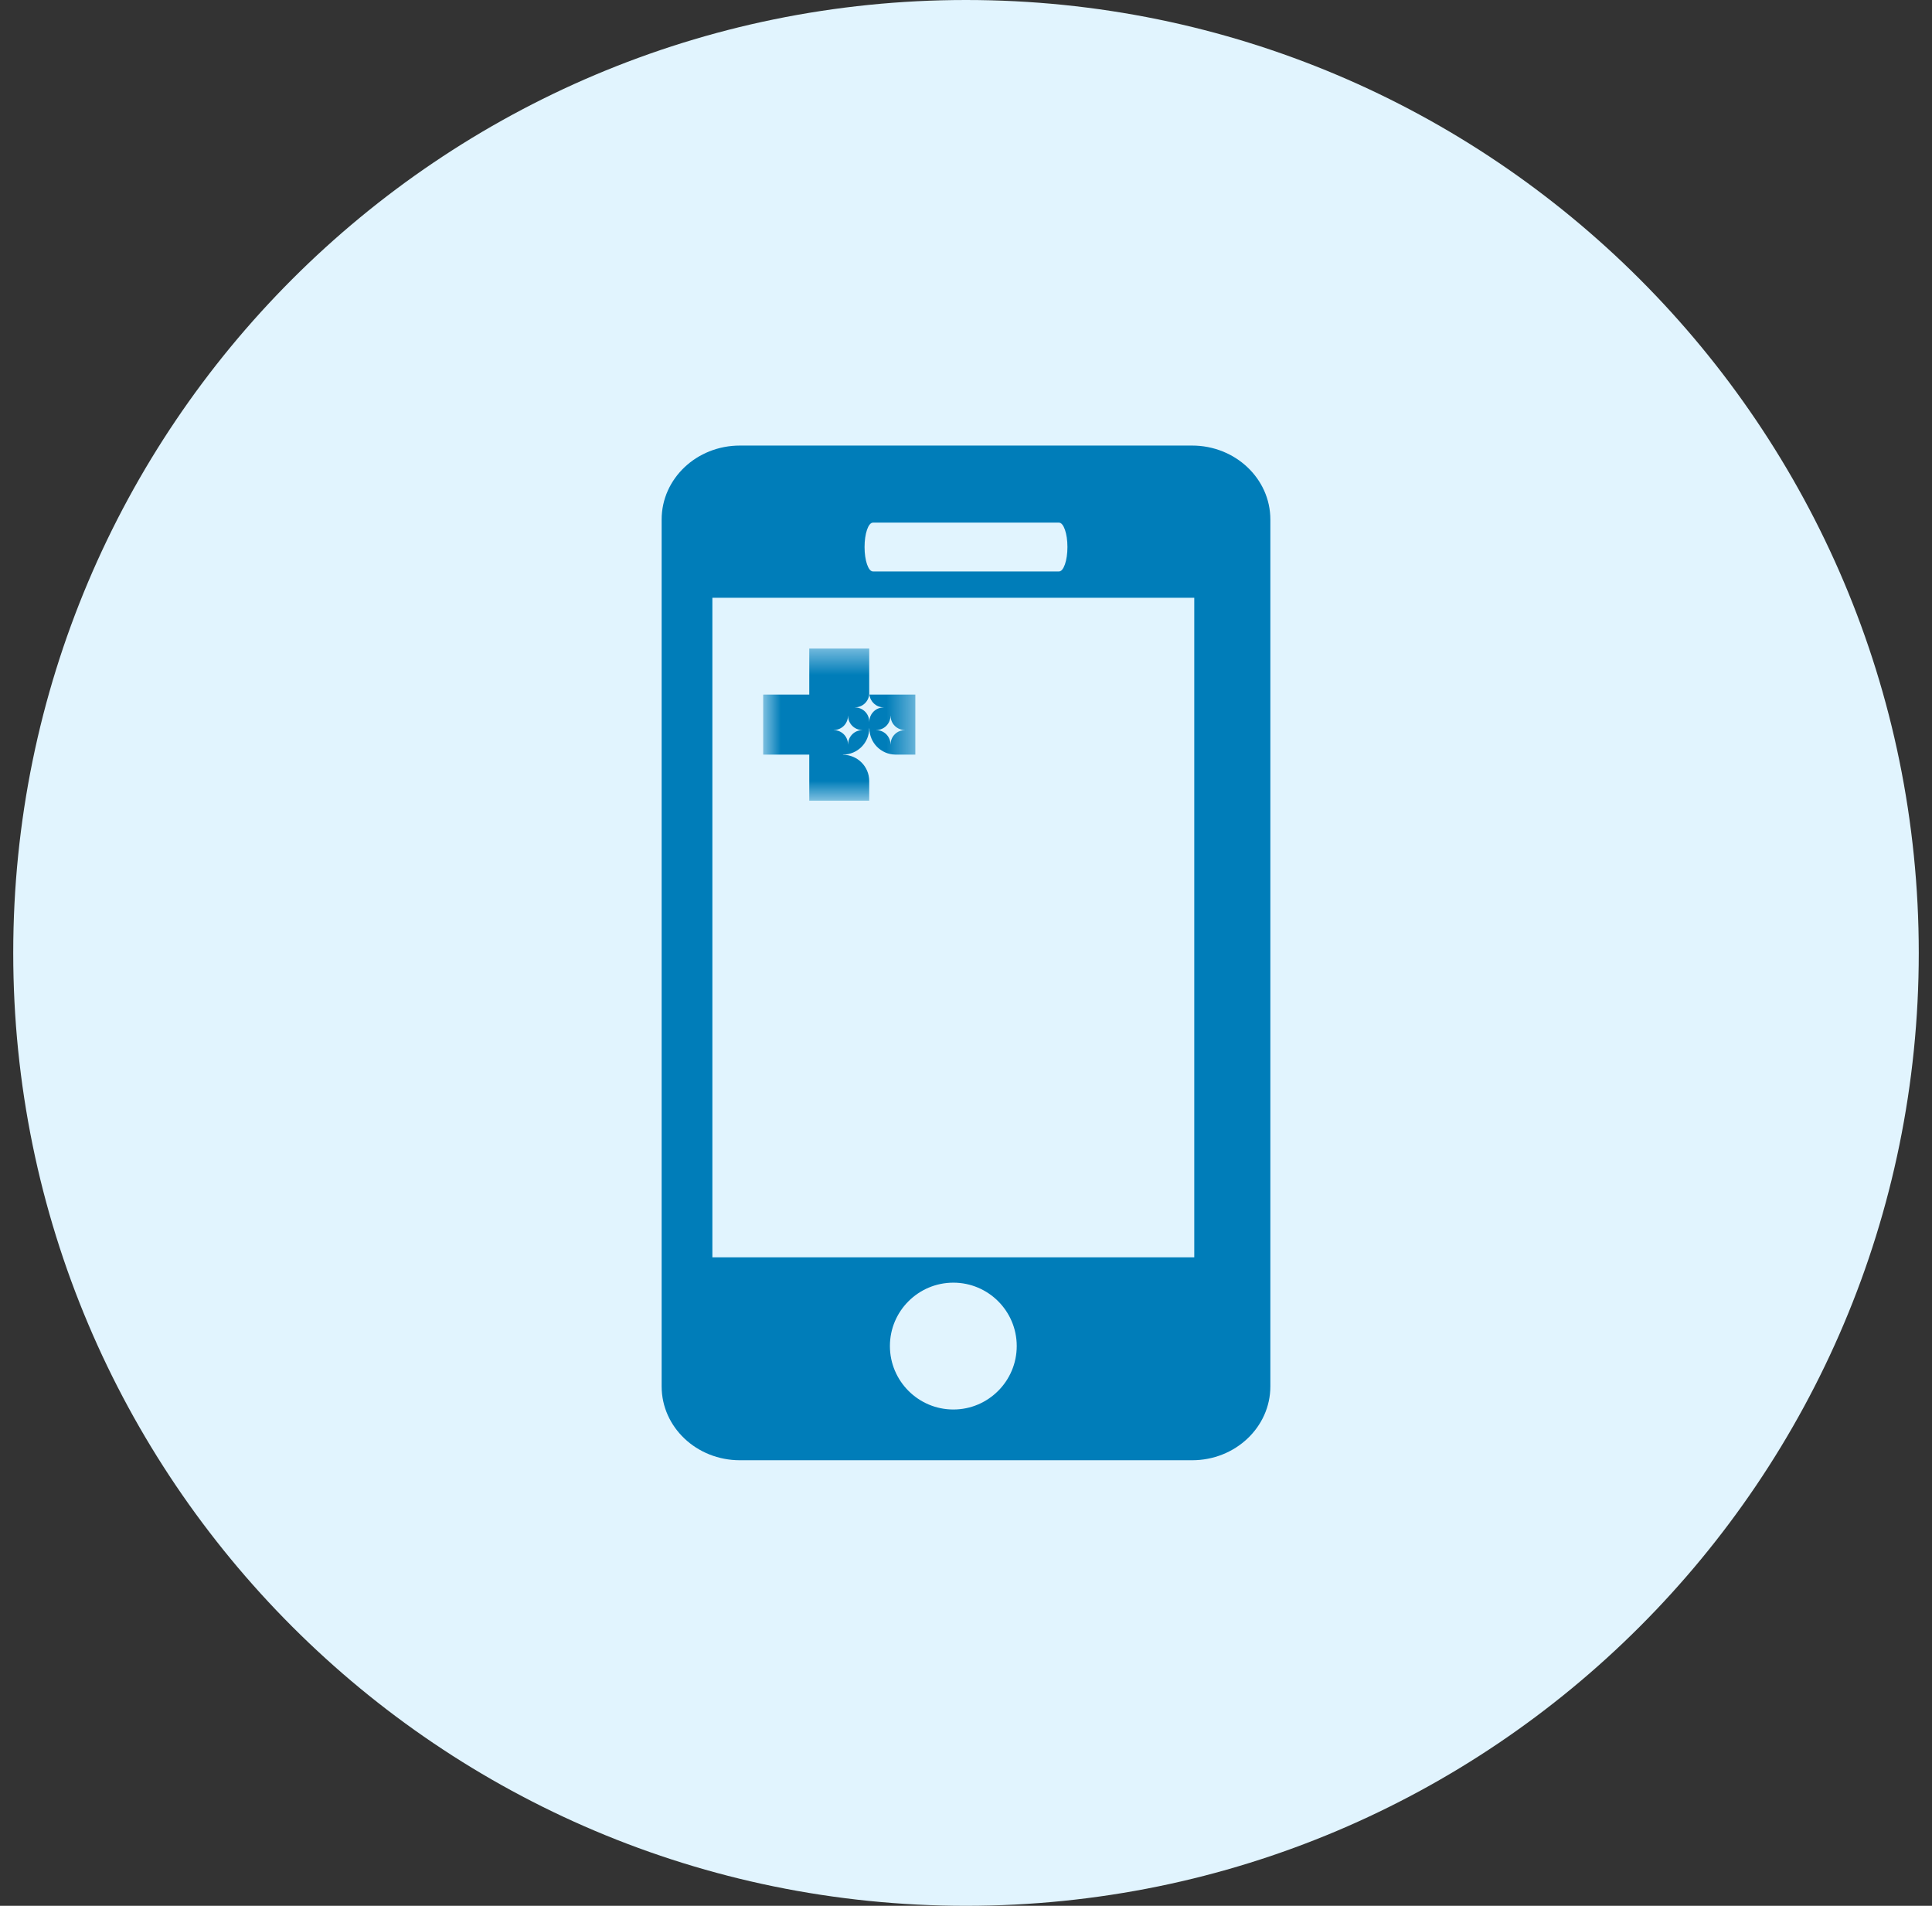
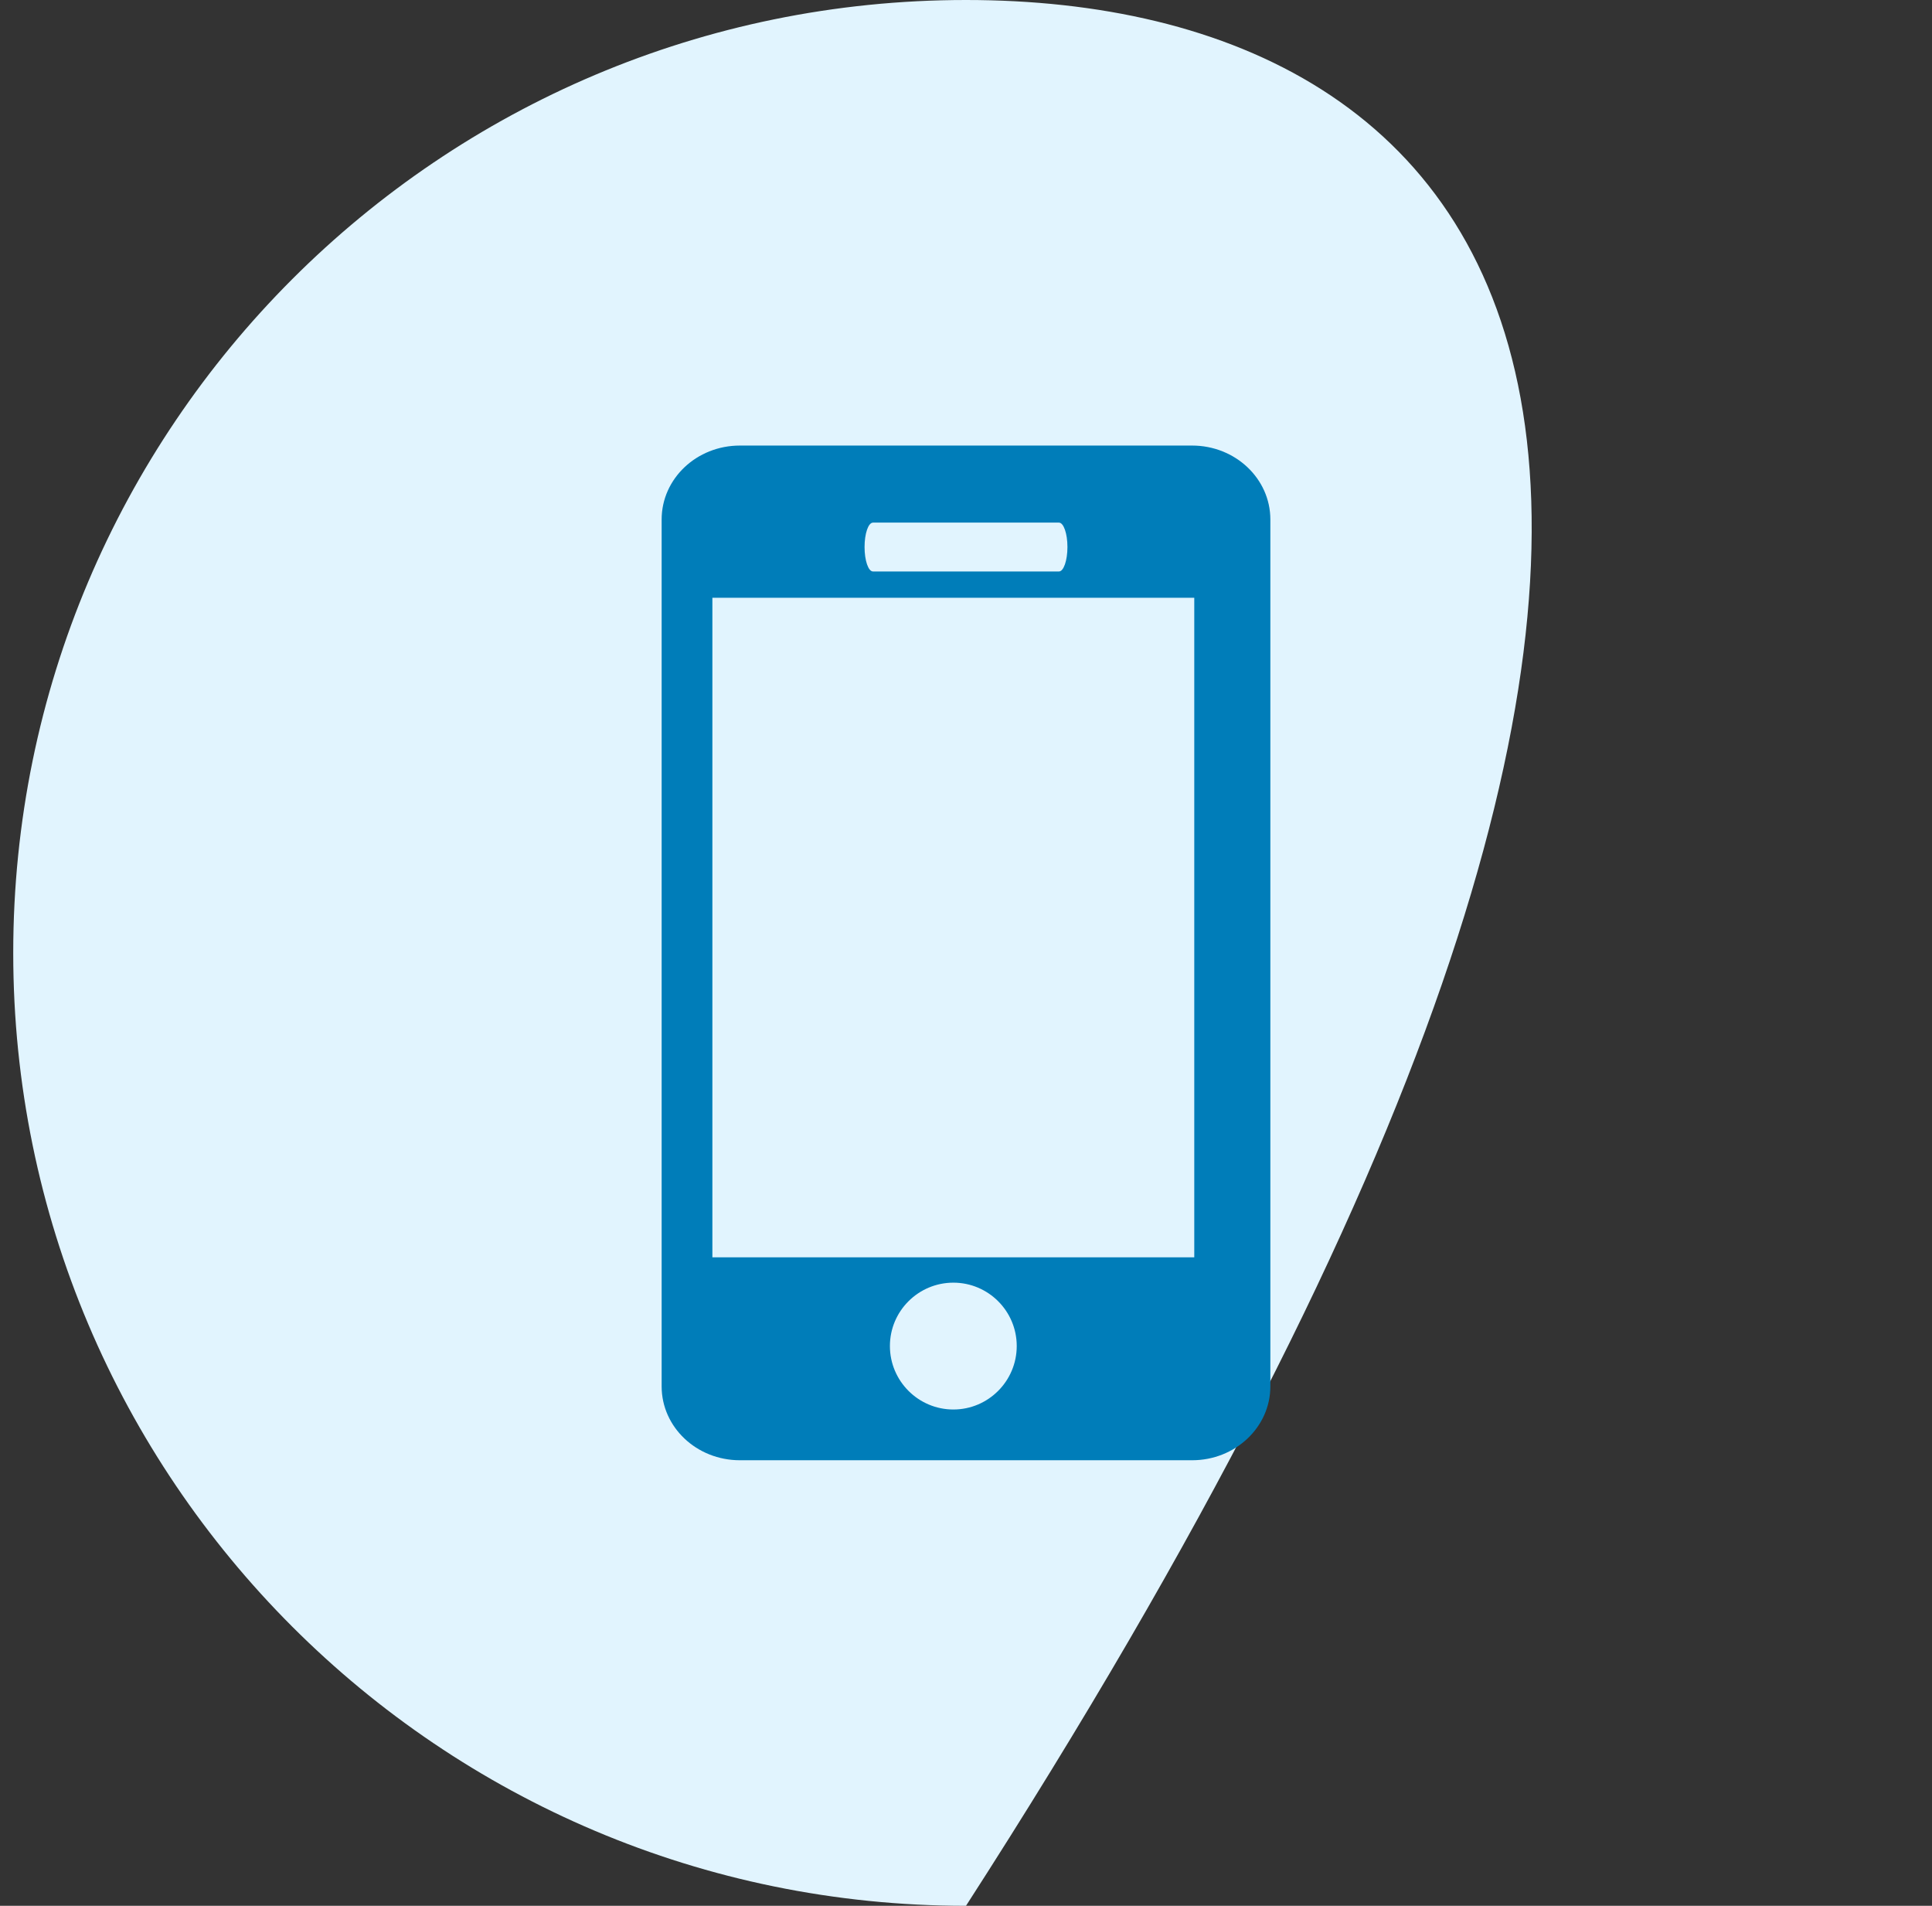
<svg xmlns="http://www.w3.org/2000/svg" width="73" height="72" viewBox="0 0 73 72" fill="none">
  <rect x="0" y="0" width="73" height="72" fill="#333333" stroke="none" />
-   <path d="M36.5 72C56.382 72 72.5 55.882 72.5 36C72.5 16.118 56.382 0 36.5 0C16.618 0 0.5 16.118 0.5 36C0.5 55.882 16.618 72 36.5 72Z" fill="#E1F4FE" />
+   <path d="M36.5 72C72.5 16.118 56.382 0 36.5 0C16.618 0 0.5 16.118 0.5 36C0.5 55.882 16.618 72 36.5 72Z" fill="#E1F4FE" />
  <path d="M45.044 16.833H27.956C26.32 16.833 25 18.085 25 19.626V52.377C25 53.916 26.32 55.167 27.956 55.167H45.044C46.677 55.167 48 53.916 48 52.377V19.626C48 18.085 46.677 16.833 45.044 16.833ZM32.987 19.744H40.012C40.189 19.744 40.333 20.156 40.333 20.666C40.333 21.176 40.189 21.59 40.012 21.59H32.987C32.808 21.59 32.667 21.176 32.667 20.666C32.667 20.156 32.808 19.744 32.987 19.744ZM36.023 53.25C34.701 53.25 33.625 52.175 33.625 50.852C33.625 49.529 34.701 48.458 36.023 48.458C37.341 48.458 38.417 49.529 38.417 50.852C38.417 52.175 37.341 53.25 36.023 53.25ZM45.125 47.5H26.917V22.583H45.125V47.5Z" fill="#007DB9" />
  <mask id="mask0_215_5245" style="mask-type:luminance" maskUnits="userSpaceOnUse" x="28" y="24" width="7" height="7">
-     <path fill-rule="evenodd" clip-rule="evenodd" d="M28.834 24.5H34.584V30.25H28.834V24.5Z" fill="white" />
-   </mask>
+     </mask>
  <g mask="url(#mask0_215_5245)">
    <path fill-rule="evenodd" clip-rule="evenodd" d="M34.188 27.584L34.188 27.584V27.584C33.891 27.585 33.652 27.825 33.651 28.121V28.121C33.651 28.122 33.65 28.123 33.649 28.123C33.648 28.123 33.647 28.122 33.647 28.121V28.121C33.646 27.825 33.406 27.584 33.109 27.584V27.584C33.108 27.584 33.107 27.583 33.107 27.582C33.107 27.581 33.108 27.58 33.109 27.58C33.406 27.579 33.646 27.339 33.647 27.042H33.647C33.647 27.041 33.648 27.041 33.649 27.041C33.65 27.041 33.651 27.041 33.651 27.042V27.043C33.652 27.339 33.892 27.579 34.188 27.58H34.188C34.189 27.58 34.19 27.581 34.19 27.582C34.19 27.583 34.189 27.584 34.188 27.584ZM32.582 27.584L32.582 27.584V27.584C32.285 27.585 32.046 27.825 32.045 28.121V28.121C32.045 28.122 32.044 28.123 32.043 28.123C32.042 28.123 32.041 28.122 32.041 28.121V28.121C32.04 27.825 31.8 27.584 31.503 27.584V27.584C31.502 27.584 31.501 27.583 31.501 27.582C31.501 27.581 31.502 27.58 31.503 27.58C31.8 27.579 32.04 27.339 32.041 27.042C32.041 27.041 32.042 27.041 32.043 27.041C32.044 27.041 32.045 27.041 32.045 27.042V27.043C32.046 27.339 32.285 27.579 32.582 27.58H32.582C32.583 27.58 32.584 27.581 32.584 27.582C32.584 27.583 32.583 27.584 32.582 27.584ZM32.851 26.242C32.881 26.512 33.108 26.722 33.385 26.723H33.385C33.386 26.723 33.387 26.724 33.387 26.725C33.387 26.726 33.386 26.727 33.385 26.727H33.385C33.089 26.728 32.849 26.968 32.848 27.264V27.264C32.848 27.265 32.847 27.266 32.846 27.266C32.845 27.266 32.845 27.265 32.845 27.264V27.264C32.843 26.967 32.603 26.727 32.307 26.727V26.727C32.306 26.727 32.305 26.726 32.305 26.725C32.305 26.724 32.306 26.723 32.307 26.723C32.593 26.722 32.826 26.499 32.843 26.217V24.5H30.578V26.242H28.836V28.508H30.578V30.25H32.843V29.505V29.505C32.842 28.958 32.399 28.516 31.852 28.515V28.515C31.851 28.515 31.849 28.513 31.849 28.511C31.849 28.509 31.851 28.508 31.852 28.508V28.508C32.399 28.507 32.842 28.064 32.843 27.518C32.844 27.516 32.845 27.515 32.847 27.515C32.849 27.515 32.85 27.516 32.85 27.518V27.518V27.518C32.852 28.059 33.285 28.497 33.824 28.508H34.586V26.242H32.851Z" fill="#007DB9" />
  </g>
</svg>